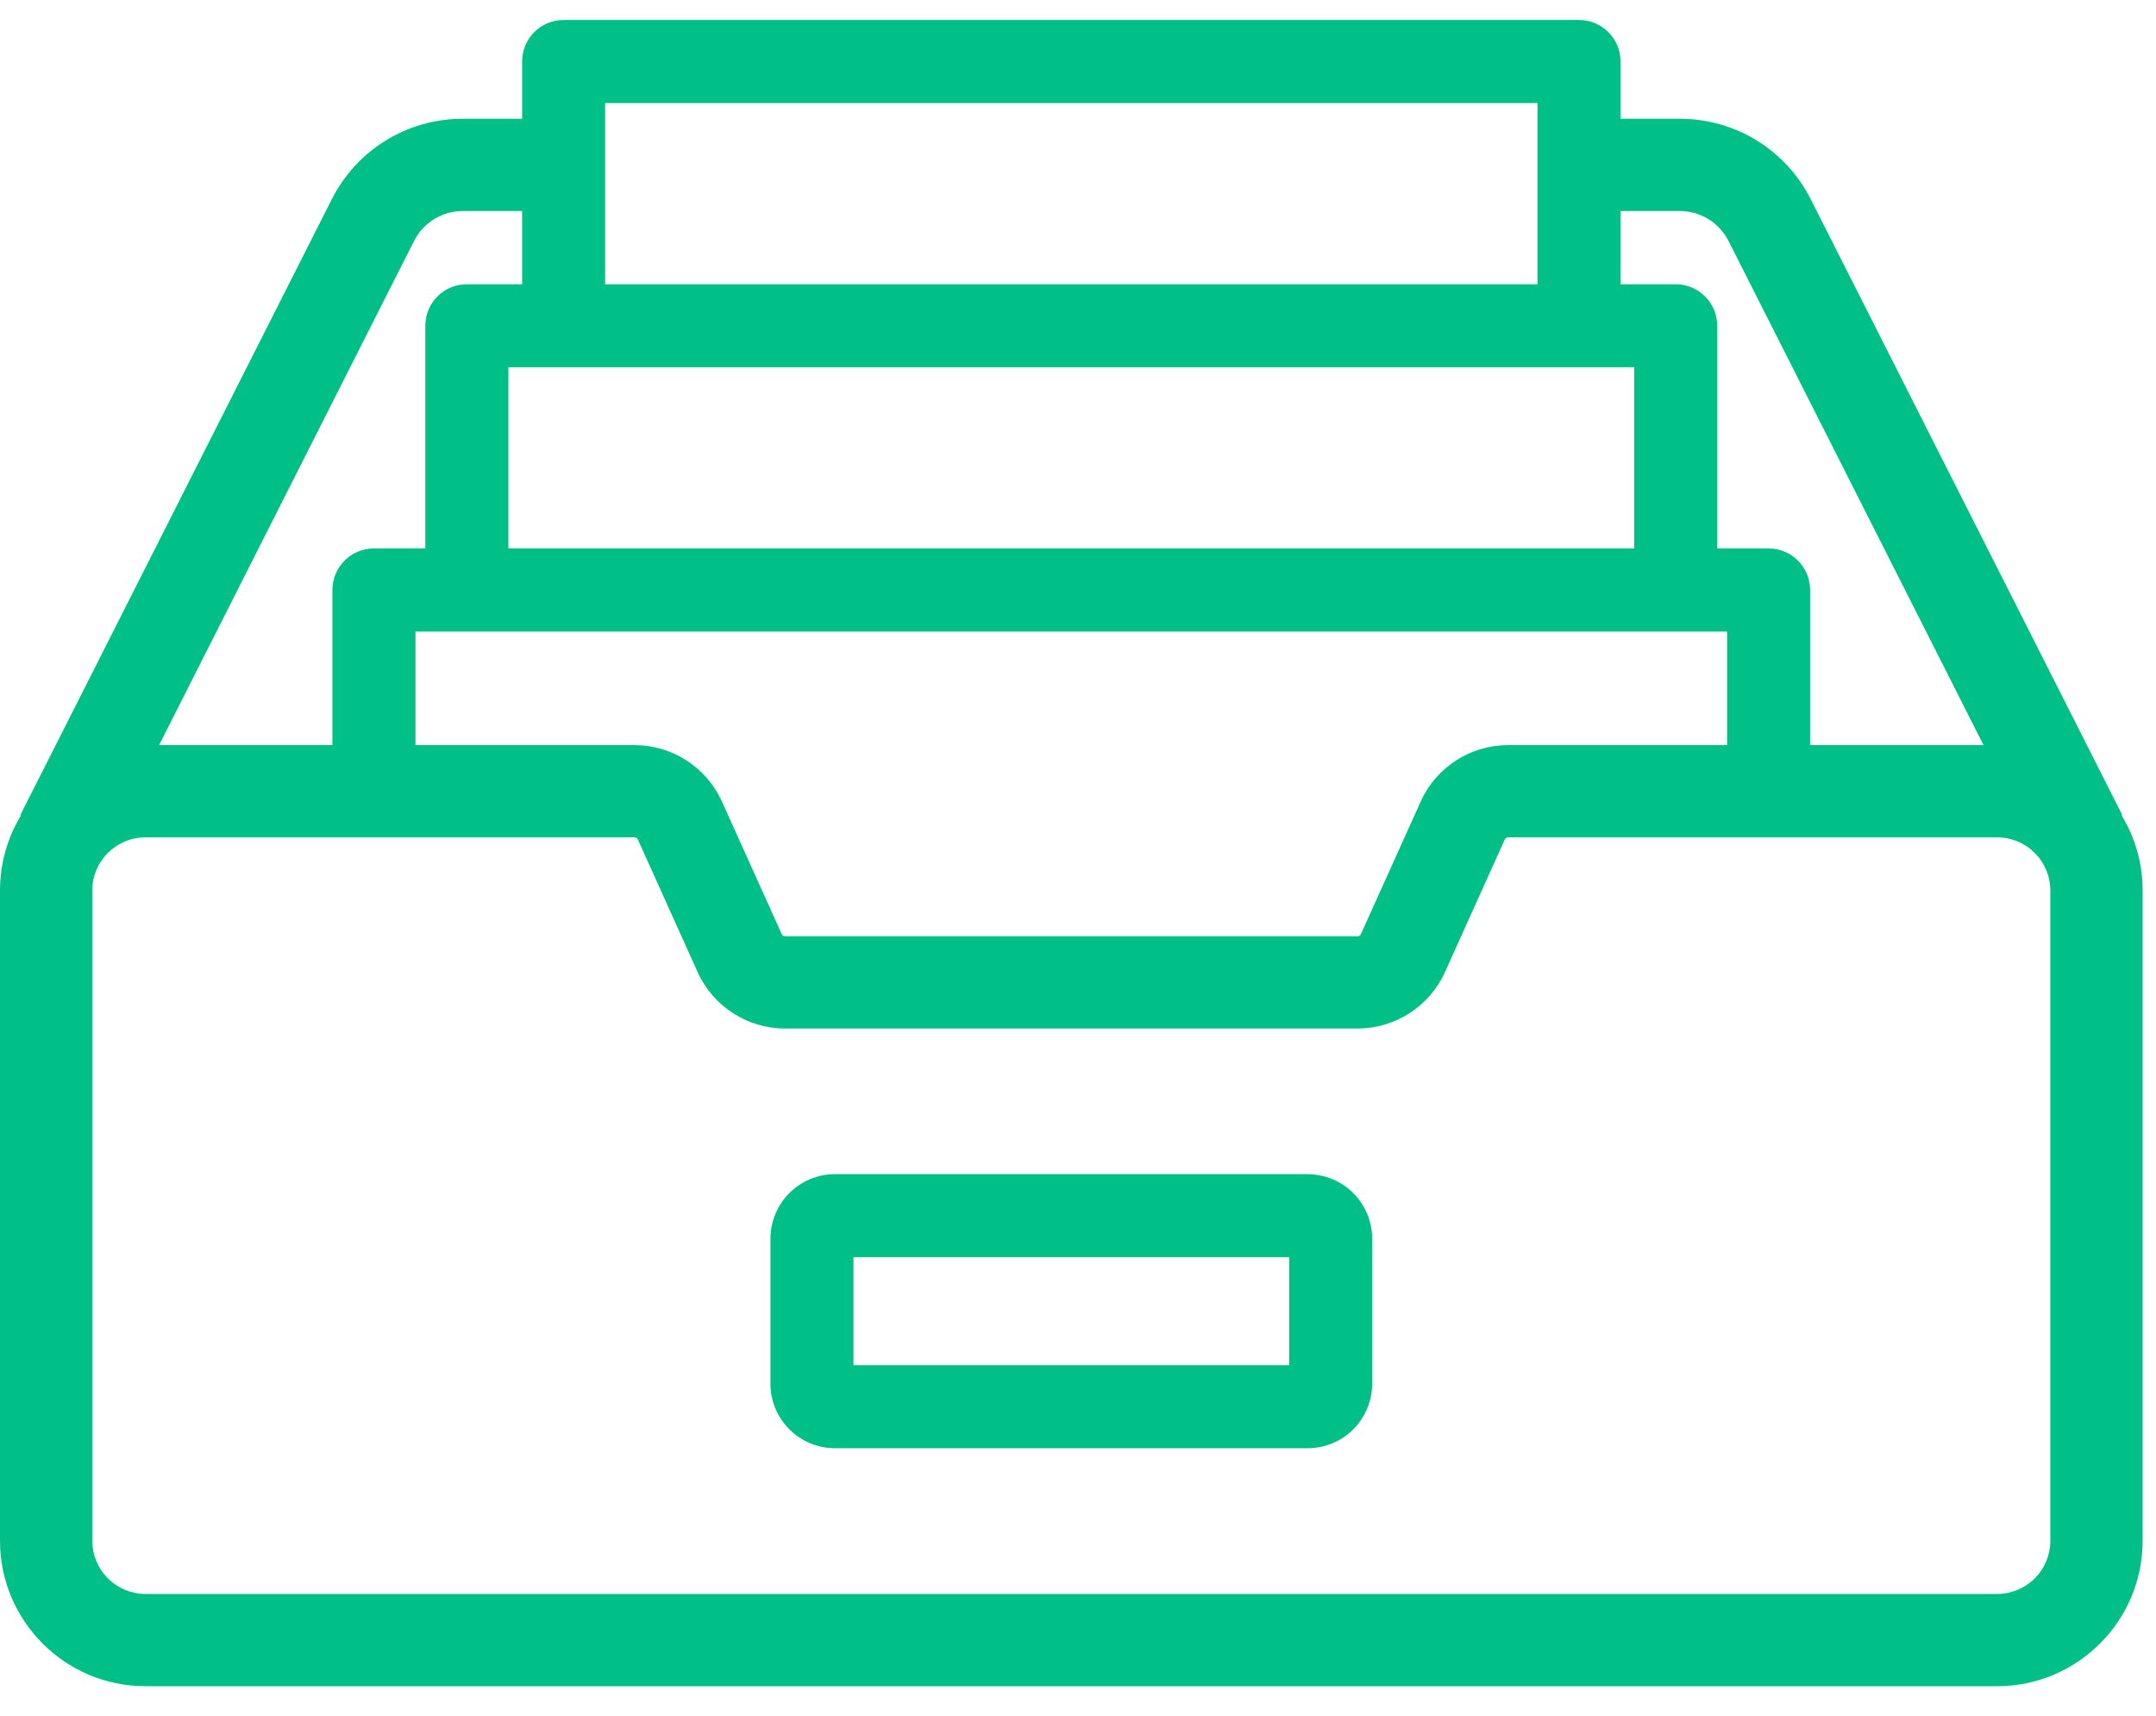
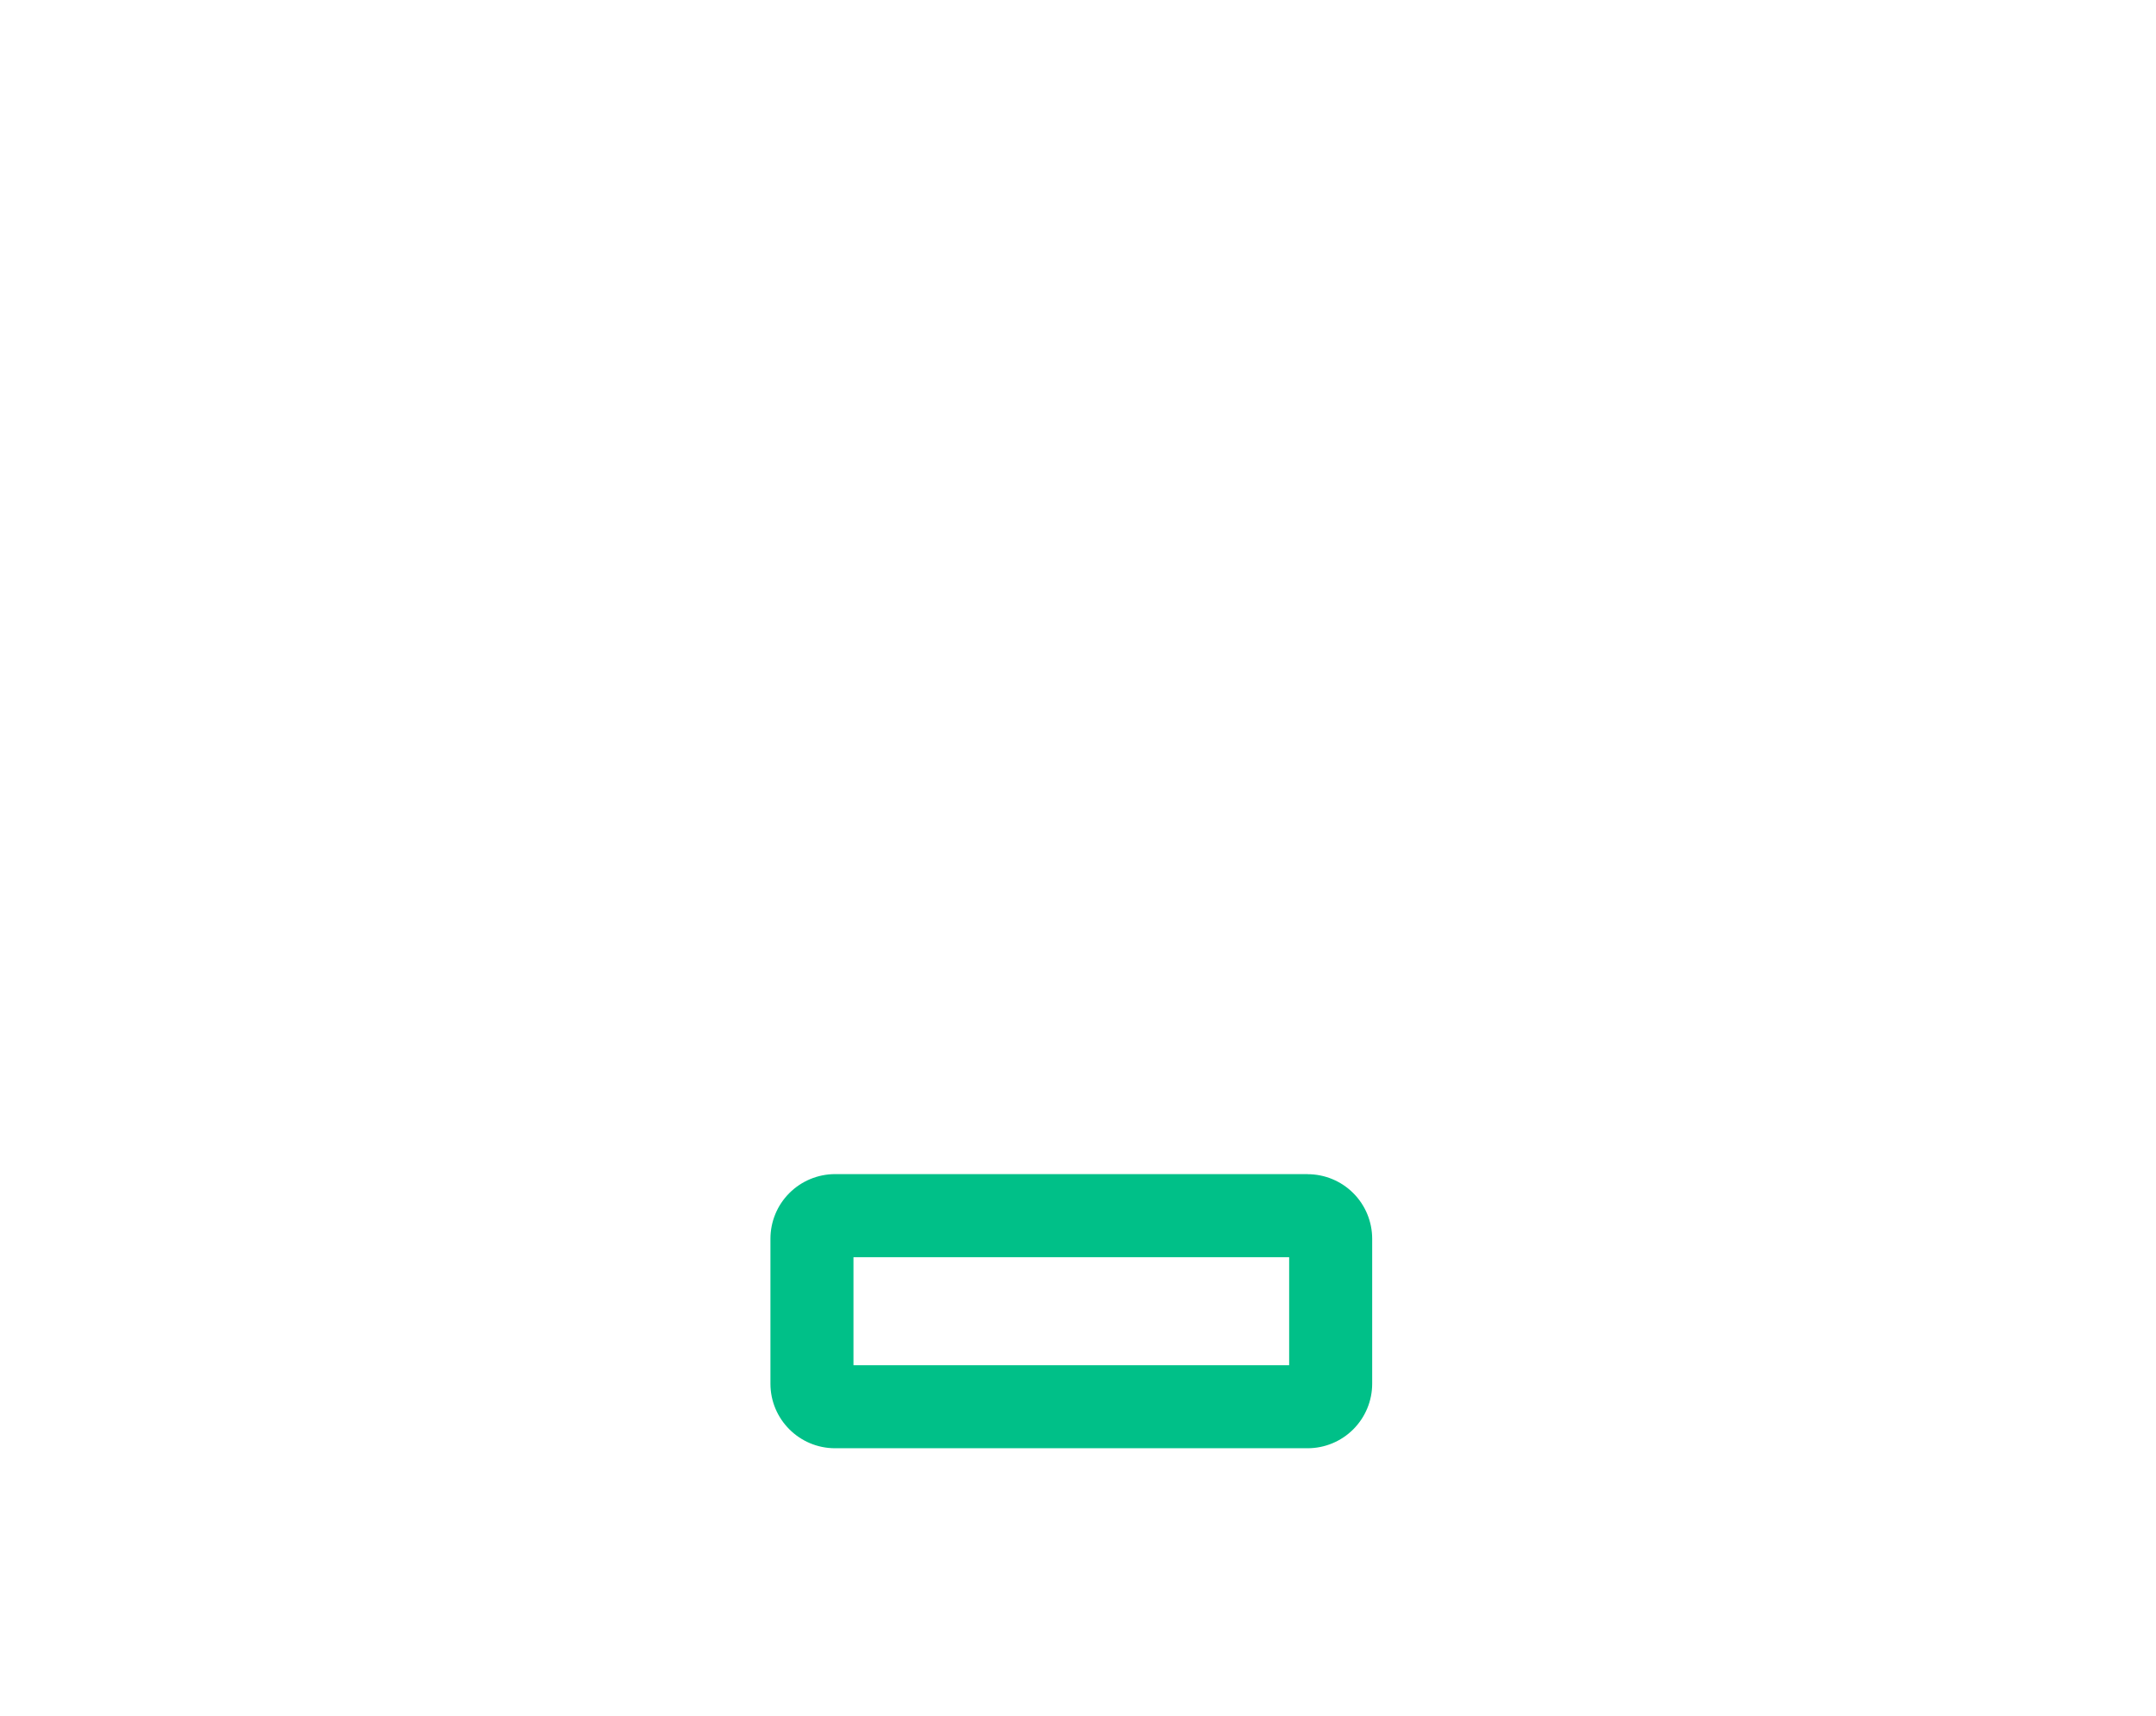
<svg xmlns="http://www.w3.org/2000/svg" width="49" height="39" viewBox="0 0 49 39" fill="none">
  <path d="M29.718 26.687H18.978C18.588 26.688 18.215 26.843 17.94 27.118C17.664 27.394 17.51 27.767 17.51 28.157V31.451C17.51 32.261 18.169 32.918 18.978 32.918H29.718C30.108 32.918 30.481 32.763 30.756 32.488C31.031 32.213 31.186 31.84 31.186 31.451V28.157C31.186 27.767 31.031 27.394 30.756 27.119C30.481 26.844 30.108 26.689 29.718 26.689V26.687ZM29.299 31.031H19.397V28.576H29.299V31.031Z" fill="#00C088" />
-   <path d="M48.217 18.531L48.233 18.524L41.155 4.532C40.877 3.98 40.452 3.516 39.926 3.192C39.4 2.869 38.794 2.698 38.176 2.699H36.83V1.398C36.83 0.877 36.407 0.454 35.887 0.454H12.809C12.287 0.454 11.866 0.877 11.866 1.398V2.699H10.52C9.254 2.699 8.111 3.402 7.539 4.532L0.463 18.524L0.478 18.531C0.165 19.046 -0 19.637 1.0469e-06 20.24V35.023C1.0469e-06 36.844 1.483 38.327 3.304 38.327H45.391C47.212 38.327 48.696 36.844 48.696 35.023V20.24C48.696 19.614 48.522 19.03 48.217 18.531ZM36.83 4.797H38.176C38.645 4.797 39.071 5.058 39.285 5.478L45.08 16.936H41.139V13.411C41.139 12.889 40.717 12.466 40.197 12.466H39.028V7.405C39.028 6.884 38.605 6.461 38.085 6.461H36.83V4.797ZM39.252 14.355V16.936H34.273C33.417 16.936 32.638 17.44 32.289 18.218L30.929 21.233C30.922 21.247 30.912 21.259 30.899 21.267C30.886 21.276 30.871 21.28 30.856 21.28H17.84C17.825 21.28 17.809 21.276 17.797 21.267C17.784 21.259 17.773 21.247 17.767 21.233L16.407 18.218C16.234 17.836 15.956 17.512 15.604 17.285C15.252 17.058 14.843 16.937 14.424 16.936H9.443V14.355H39.252ZM13.753 2.343H34.943V6.461H13.753V2.343ZM37.141 8.348V12.466H11.555V8.348H37.141ZM9.41 5.478C9.514 5.273 9.672 5.1 9.868 4.98C10.064 4.86 10.29 4.796 10.52 4.797H11.866V6.461H10.609C10.087 6.461 9.666 6.884 9.666 7.404V12.466H8.497C7.976 12.466 7.555 12.889 7.555 13.411V16.936H3.616L9.41 5.478ZM45.391 36.23H3.304C2.984 36.229 2.678 36.101 2.451 35.875C2.225 35.648 2.098 35.341 2.097 35.021V20.24C2.097 19.574 2.638 19.033 3.306 19.033H14.423C14.454 19.033 14.483 19.051 14.496 19.08L15.856 22.096C16.207 22.875 16.986 23.378 17.84 23.378H30.856C31.71 23.378 32.49 22.873 32.84 22.096L34.2 19.08C34.206 19.066 34.217 19.054 34.23 19.046C34.243 19.038 34.258 19.033 34.273 19.033H45.39C46.057 19.033 46.598 19.576 46.598 20.24V35.023C46.598 35.343 46.471 35.65 46.244 35.876C46.018 36.102 45.711 36.229 45.391 36.23Z" fill="#00C088" />
</svg>